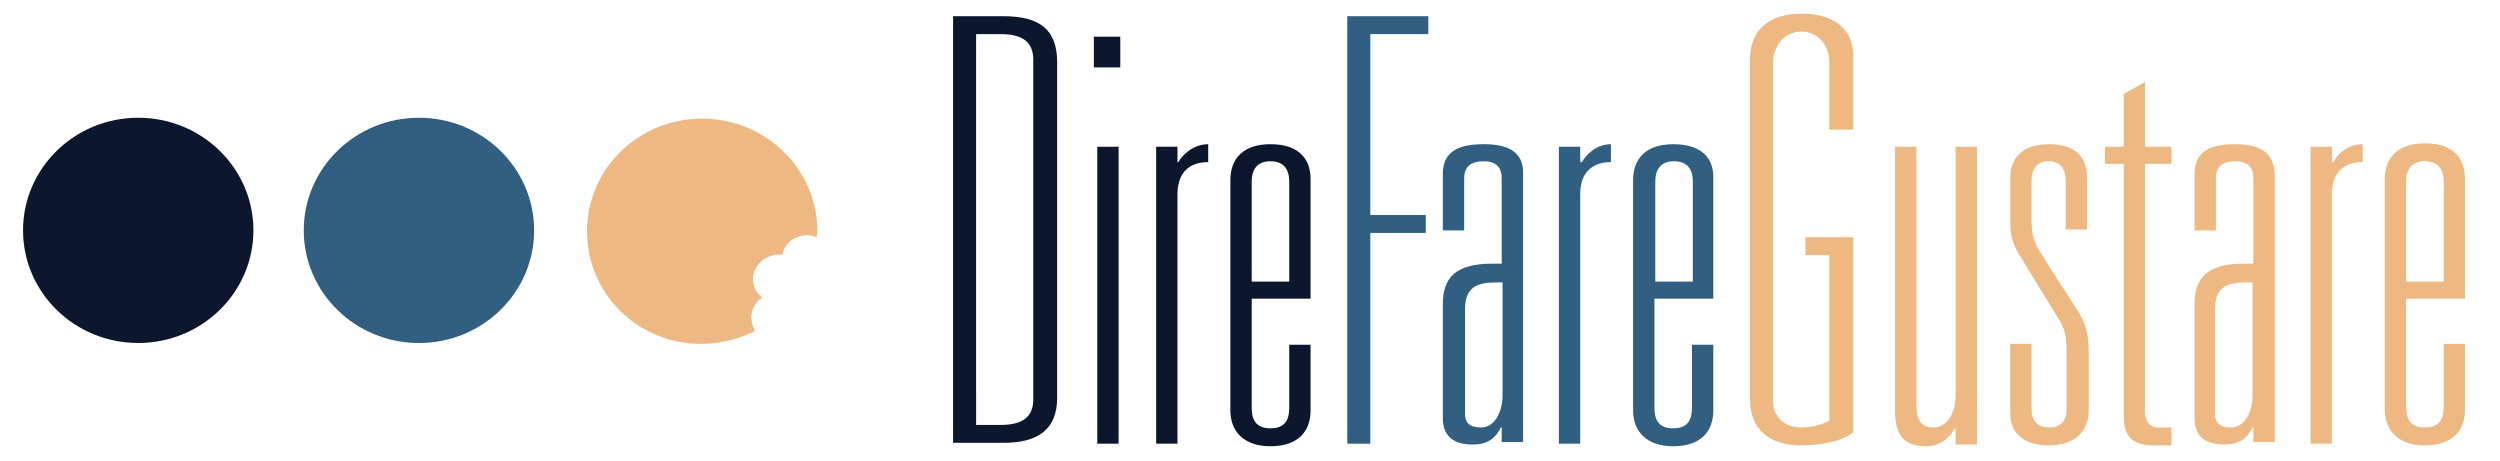
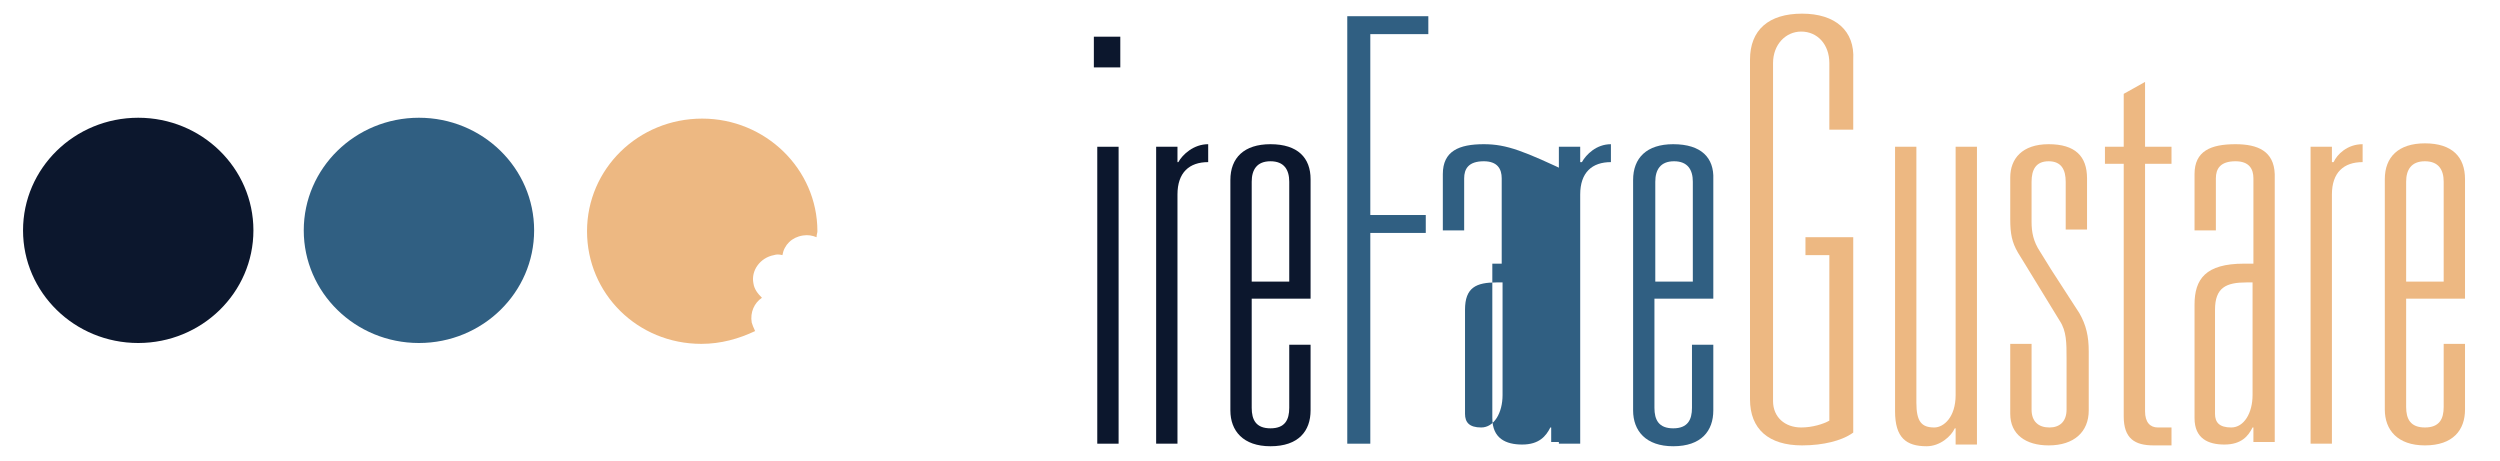
<svg xmlns="http://www.w3.org/2000/svg" version="1.1" id="Livello_1" x="0px" y="0px" viewBox="0 0 293 54" style="enable-background:new 0 0 293 54;" xml:space="preserve">
  <style type="text/css">
	.st0{fill:#0C172D;}
	.st1{fill:#305F82;}
	.st2{fill:#EDB882;}
</style>
  <rect x="128.6" y="17.2" class="st0" width="2.5" height="34.8" />
  <path class="st0" d="M148.9,16.9c-3.1,0-4.7,1.6-4.7,4.2v27c0,2.4,1.5,4.2,4.7,4.2c3.3,0,4.7-1.8,4.7-4.2v-7.7h-2.5v7.4  c0,1.4-0.5,2.4-2.2,2.4s-2.2-1-2.2-2.4V35h6.9V21C153.6,18.5,152.1,16.9,148.9,16.9z M151.1,33h-4.4V21.3c0-1.4,0.6-2.4,2.2-2.4  c1.6,0,2.2,1,2.2,2.4V33z" />
-   <path class="st0" d="M117.6,1.9h-5.9v50h5.9c4.1,0,6.3-1.6,6.3-5.3V7.3C123.9,3.5,121.9,1.9,117.6,1.9z M121.1,46.8  c0,2.1-1.3,3-3.8,3h-2.9V4h2.9c2.5,0,3.8,0.9,3.8,3V46.8z" />
  <path class="st0" d="M138.1,19H138v-1.8h-2.5V52h2.5V22.8c0-2.6,1.4-3.8,3.6-3.8v-2.1C139.9,16.9,138.6,18.1,138.1,19z" />
  <rect x="128.2" y="4.3" class="st0" width="3.1" height="3.6" />
  <polygon class="st1" points="157.9,52 160.6,52 160.6,27.3 167.1,27.3 167.1,25.2 160.6,25.2 160.6,4 167.4,4 167.4,1.9 157.9,1.9   " />
-   <path class="st1" d="M173.9,16.9c-2.9,0-4.8,0.8-4.8,3.5V27h2.5v-6.1c0-1.1,0.5-2,2.3-2c1.6,0,2.1,0.9,2.1,2v10h-1.1  c-4.5,0-5.8,1.8-5.8,4.8V49c0,2.4,1.6,3.1,3.5,3.1c2,0,2.8-1,3.3-2h0.1v1.7h2.5V20.4C178.6,17.7,176.6,16.9,173.9,16.9z M176.1,46.3  c0,2.1-1,3.8-2.5,3.8c-1.4,0-1.9-0.6-1.9-1.6V36.3c0-2.6,1.3-3.2,3.7-3.2h0.7V46.3z" />
+   <path class="st1" d="M173.9,16.9c-2.9,0-4.8,0.8-4.8,3.5V27h2.5v-6.1c0-1.1,0.5-2,2.3-2c1.6,0,2.1,0.9,2.1,2v10h-1.1  V49c0,2.4,1.6,3.1,3.5,3.1c2,0,2.8-1,3.3-2h0.1v1.7h2.5V20.4C178.6,17.7,176.6,16.9,173.9,16.9z M176.1,46.3  c0,2.1-1,3.8-2.5,3.8c-1.4,0-1.9-0.6-1.9-1.6V36.3c0-2.6,1.3-3.2,3.7-3.2h0.7V46.3z" />
  <path class="st1" d="M196.1,16.9c-3.1,0-4.7,1.6-4.7,4.2v27c0,2.4,1.5,4.2,4.7,4.2c3.3,0,4.7-1.8,4.7-4.2v-7.7h-2.5v7.4  c0,1.4-0.5,2.4-2.2,2.4s-2.2-1-2.2-2.4V35h6.9V21C200.9,18.5,199.4,16.9,196.1,16.9z M198.4,33H194V21.3c0-1.4,0.6-2.4,2.2-2.4  c1.6,0,2.2,1,2.2,2.4V33z" />
  <path class="st1" d="M185.4,19h-0.2v-1.8h-2.5V52h2.5V22.8c0-2.6,1.4-3.8,3.6-3.8v-2.1C187.1,16.9,185.9,18.1,185.4,19z" />
  <path class="st2" d="M273.5,19h-0.2v-1.8h-2.5V52h2.5V22.8c0-2.6,1.4-3.8,3.6-3.8v-2.1C275.1,16.9,273.9,18.1,273.5,19z" />
  <path class="st2" d="M251.4,9.6l-2.5,1.4v6.2h-2.2v2h2.2v29.6c0,2.6,1.3,3.4,3.5,3.4h2.1v-2.1h-1.6c-0.9,0-1.5-0.6-1.5-1.9v-29h3.1  v-2h-3.1V9.6z" />
  <path class="st2" d="M262,16.9c-2.9,0-4.8,0.8-4.8,3.5V27h2.5v-6.1c0-1.1,0.5-2,2.3-2c1.6,0,2.1,0.9,2.1,2v10H263  c-4.5,0-5.8,1.8-5.8,4.8V49c0,2.4,1.6,3.1,3.5,3.1c2,0,2.8-1,3.3-2h0.1v1.7h2.5V20.4C266.5,17.7,264.6,16.9,262,16.9z M264,46.3  c0,2.1-1,3.8-2.5,3.8c-1.4,0-1.9-0.6-1.9-1.6V36.3c0-2.6,1.3-3.2,3.7-3.2h0.7L264,46.3L264,46.3z" />
  <path class="st2" d="M288.9,35V21c0-2.6-1.5-4.2-4.7-4.2c-3.1,0-4.7,1.6-4.7,4.2v27c0,2.4,1.5,4.2,4.7,4.2c3.3,0,4.7-1.8,4.7-4.2  v-7.7h-2.5v7.4c0,1.4-0.5,2.4-2.2,2.4s-2.2-1-2.2-2.4V35H288.9z M282,21.3c0-1.4,0.6-2.4,2.2-2.4s2.2,1,2.2,2.4V33H282V21.3  L282,21.3z" />
  <path class="st2" d="M240.4,31.6l-1.3-2.1c-0.8-1.2-1-2.3-1-3.5v-4.7c0-1.4,0.5-2.4,2-2.4s2,1,2,2.4v5.6h2.5v-6c0-2.6-1.4-4-4.5-4  s-4.5,1.7-4.5,3.9v4.9c0,1.7,0.2,2.7,0.9,3.9l0.8,1.3l4.1,6.7c0.8,1.2,0.8,2.6,0.8,4.4v6c0,1.4-0.8,2.1-2,2.1  c-1.3,0-2.1-0.7-2.1-2.1v-7.7h-2.5v8.2c0,2.4,1.8,3.7,4.5,3.7c3,0,4.7-1.6,4.7-4.1v-6.9c0-1.8-0.3-3.1-1.1-4.5L240.4,31.6z" />
  <path class="st2" d="M211.2,1.6c-3.9,0-6.1,1.9-6.1,5.4v39.8c0,3.5,2.2,5.4,6.1,5.4c2.6,0,4.6-0.6,5.7-1.3l0.3-0.2V27.8h-5.6v2.1  h2.8v19.4c-0.7,0.4-2,0.8-3.3,0.8c-1.9,0-3.3-1.2-3.3-3.1V7.4c0-2.2,1.5-3.7,3.3-3.7c1.9,0,3.3,1.5,3.3,3.7v7.8h2.8V7  C217.4,3.6,215.1,1.6,211.2,1.6z" />
  <path class="st2" d="M229.2,46.3c0,2.6-1.4,3.8-2.5,3.8c-1.5,0-2.1-0.7-2.1-2.9v-30h-2.5v31c0,3.1,1.3,4.1,3.7,4.1  c1.6,0,2.9-1.2,3.3-2.1h0.1v1.9h2.5V17.2h-2.5V46.3z" />
  <ellipse class="st0" cx="16.2" cy="27" rx="13.5" ry="13.2" />
  <ellipse class="st1" cx="49.1" cy="27" rx="13.5" ry="13.2" />
  <path class="st2" d="M88.1,37.8c-0.2-1.2,0.3-2.3,1.2-2.9c-0.5-0.5-0.9-1-1-1.7c-0.3-1.5,0.8-3,2.4-3.3c0.3-0.1,0.6-0.1,1,0  c0.2-1.2,1.1-2.1,2.4-2.3c0.6-0.1,1.1,0,1.6,0.2c0-0.3,0.1-0.5,0.1-0.7c0-7.3-6.1-13.2-13.5-13.2c-7.5,0-13.5,5.9-13.5,13.2  s5.9,13.2,13.4,13.2c2.3,0,4.4-0.6,6.3-1.5C88.3,38.4,88.2,38.1,88.1,37.8z" />
</svg>